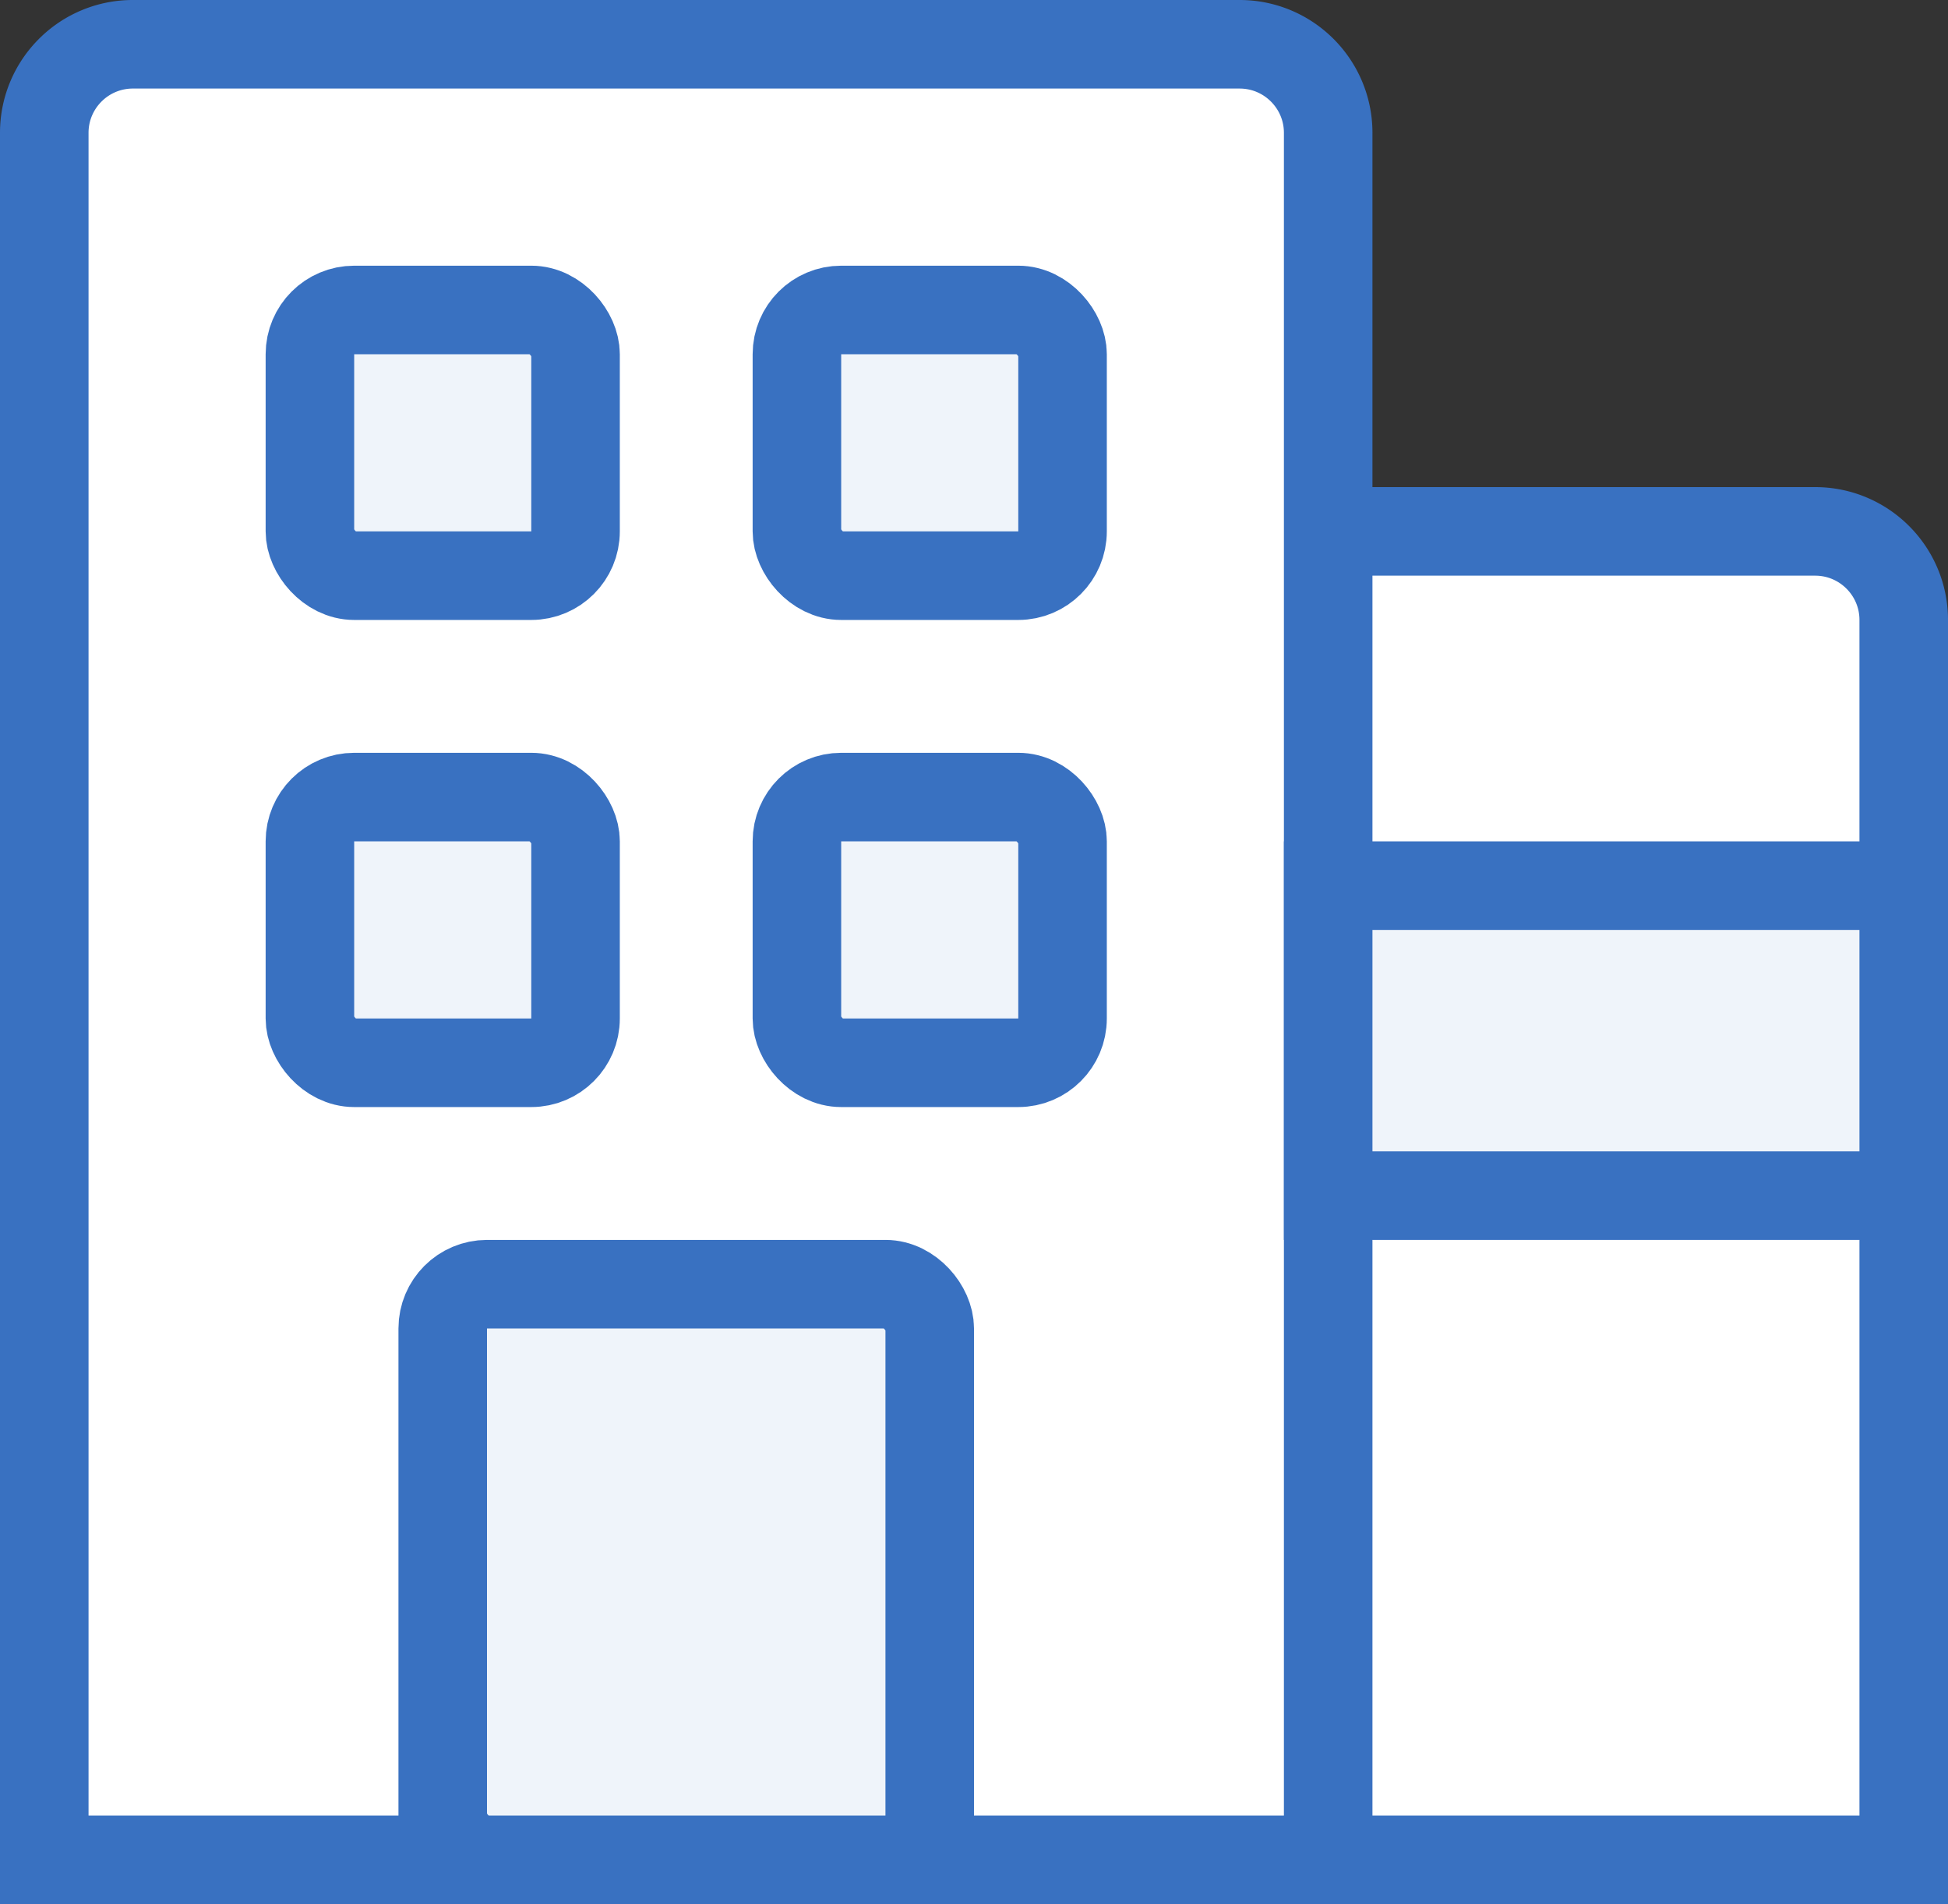
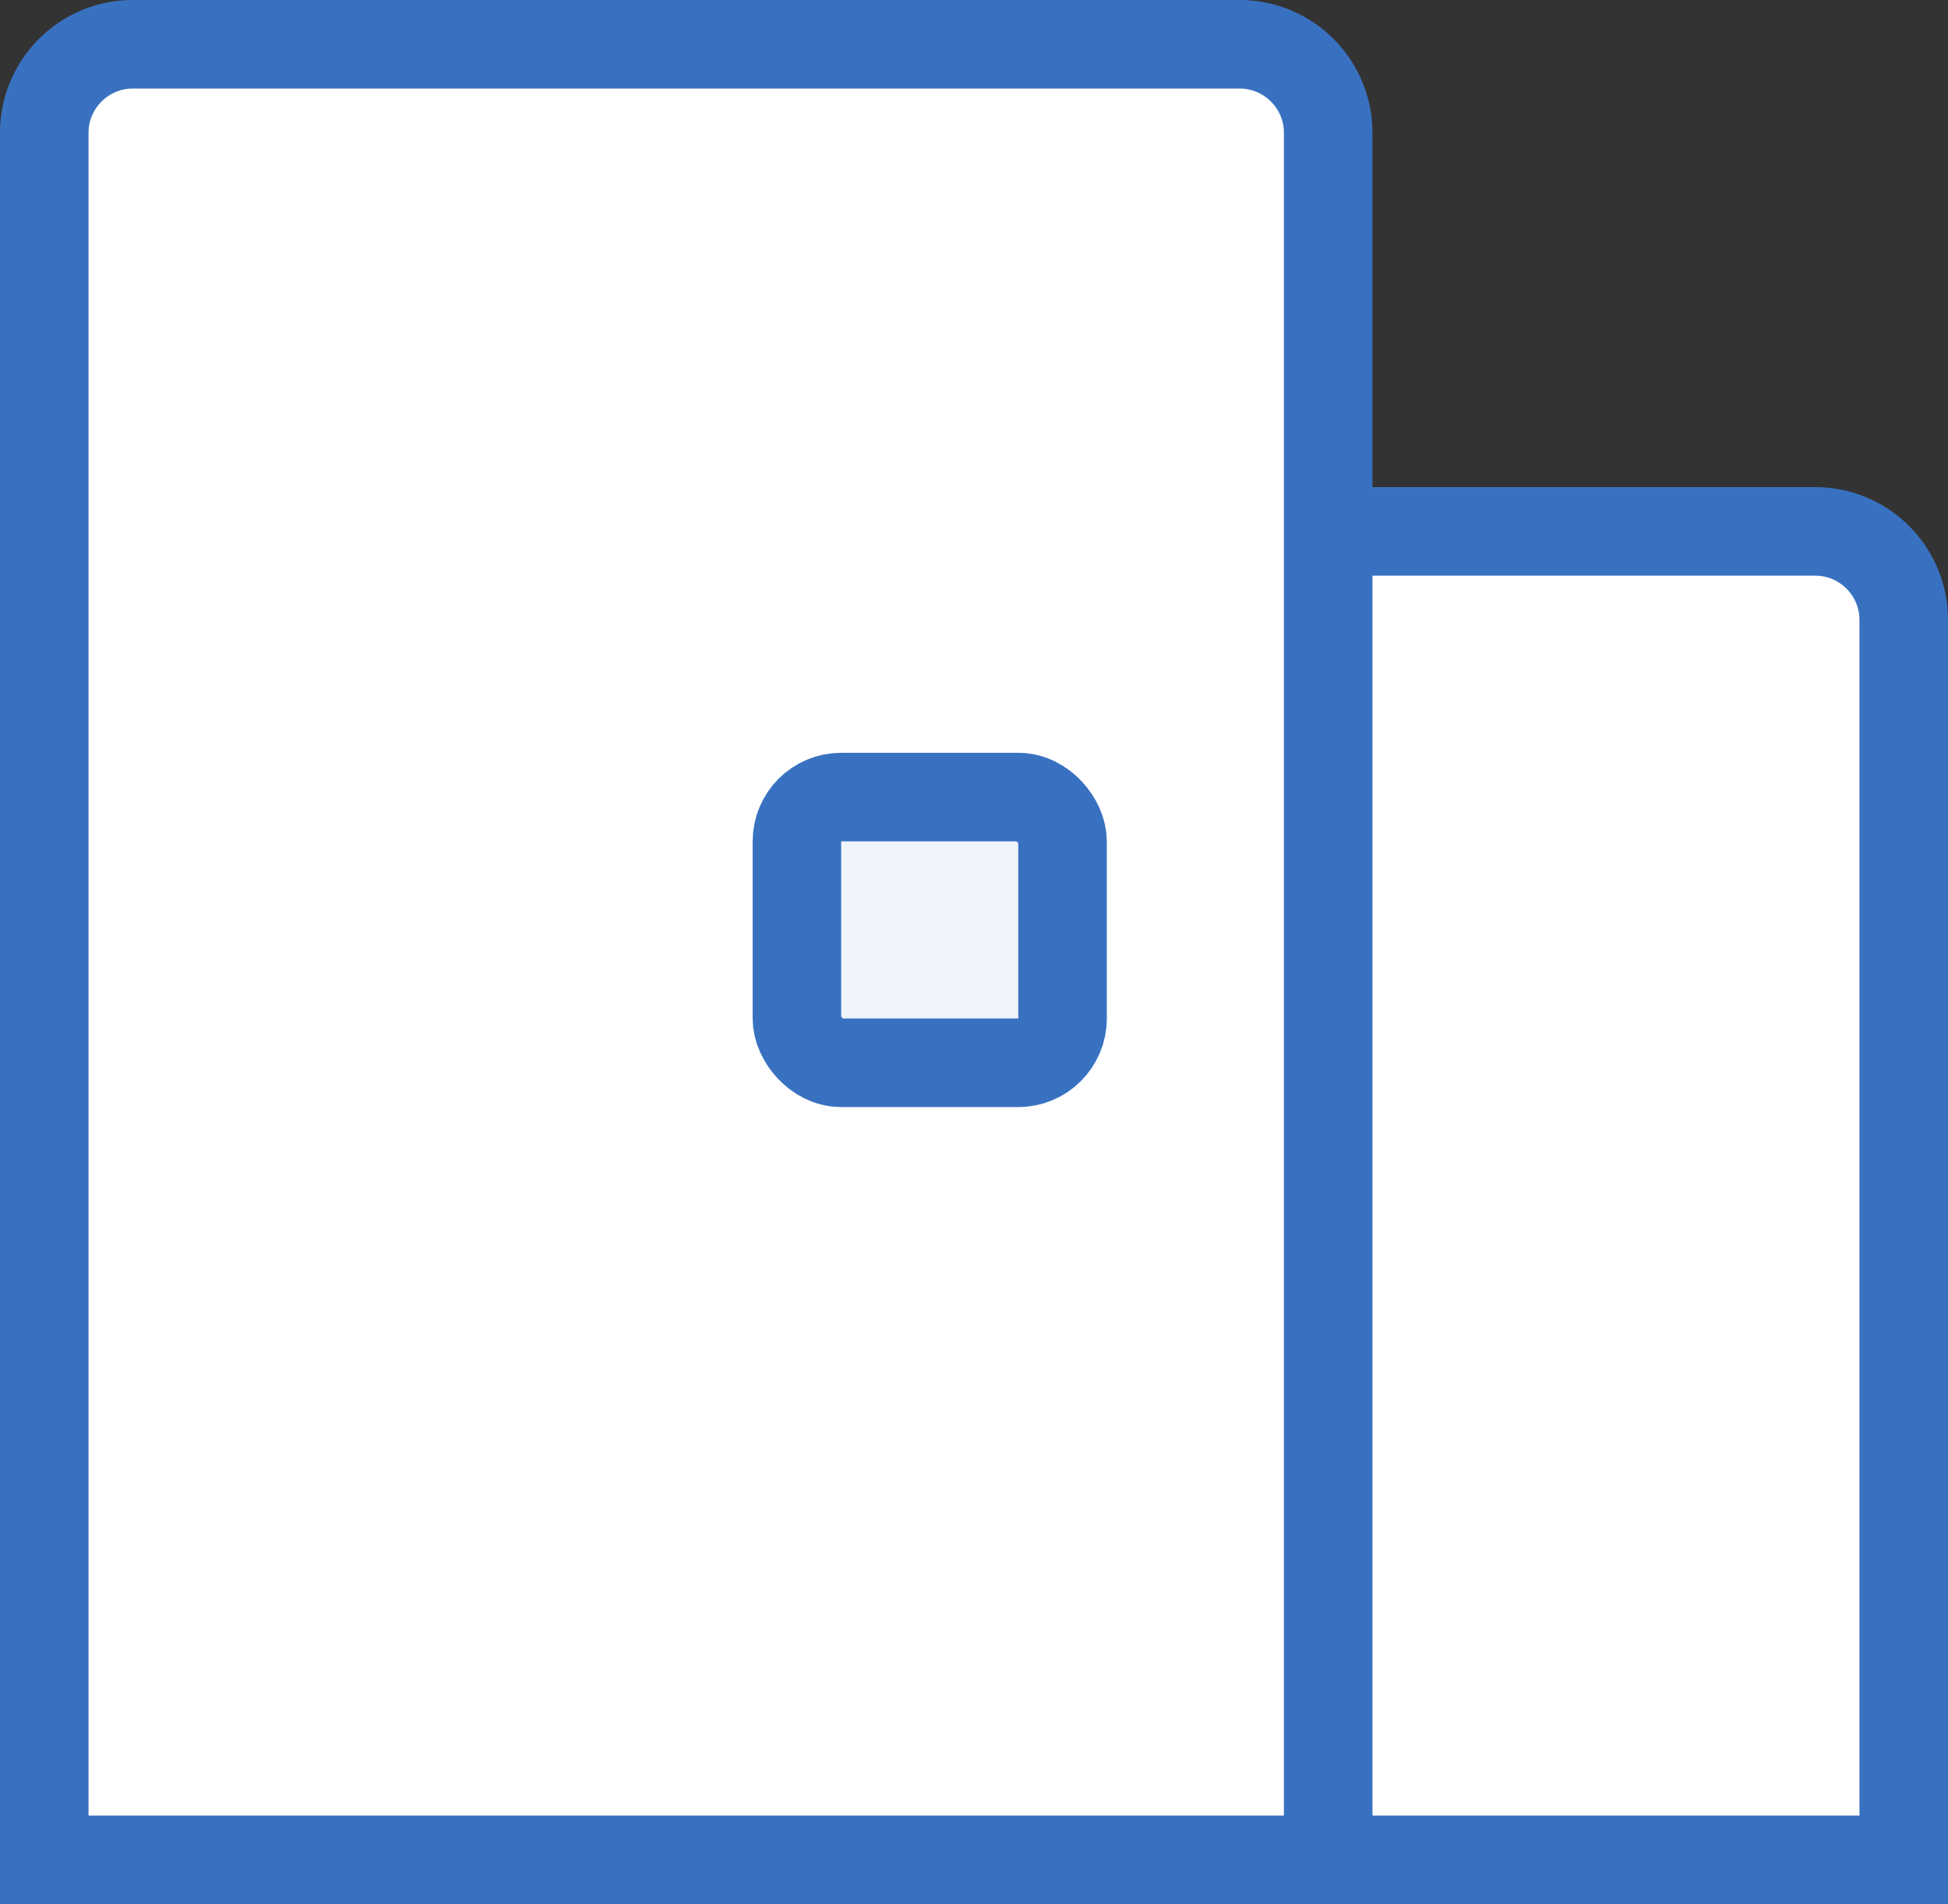
<svg xmlns="http://www.w3.org/2000/svg" width="44" height="43">
  <rect width="100%" height="100%" fill="#333333" stroke="none" />
  <g stroke="#3971C1" stroke-width="2" fill="none" fill-rule="evenodd">
    <path d="M28 1c.552 0 1.052.224 1.414.586.362.362.586.862.586 1.414v39H1V3c0-.552.224-1.052.586-1.414A1.994 1.994 0 0 1 3 1zm13 11c.552 0 1.052.224 1.414.586.362.362.586.862.586 1.414v28H30V12z" fill="#FFF" />
-     <path fill="#EFF4FA" d="M30 20h13v7H30z" />
-     <rect fill="#EFF4FA" x="7" y="7" width="6" height="6" rx="1" />
-     <rect fill="#EFF4FA" x="7" y="18" width="6" height="6" rx="1" />
-     <rect fill="#EFF4FA" x="10" y="29" width="11" height="13" rx="1" />
-     <rect fill="#EFF4FA" x="18" y="7" width="6" height="6" rx="1" />
    <rect fill="#EFF4FA" x="18" y="18" width="6" height="6" rx="1" />
  </g>
</svg>